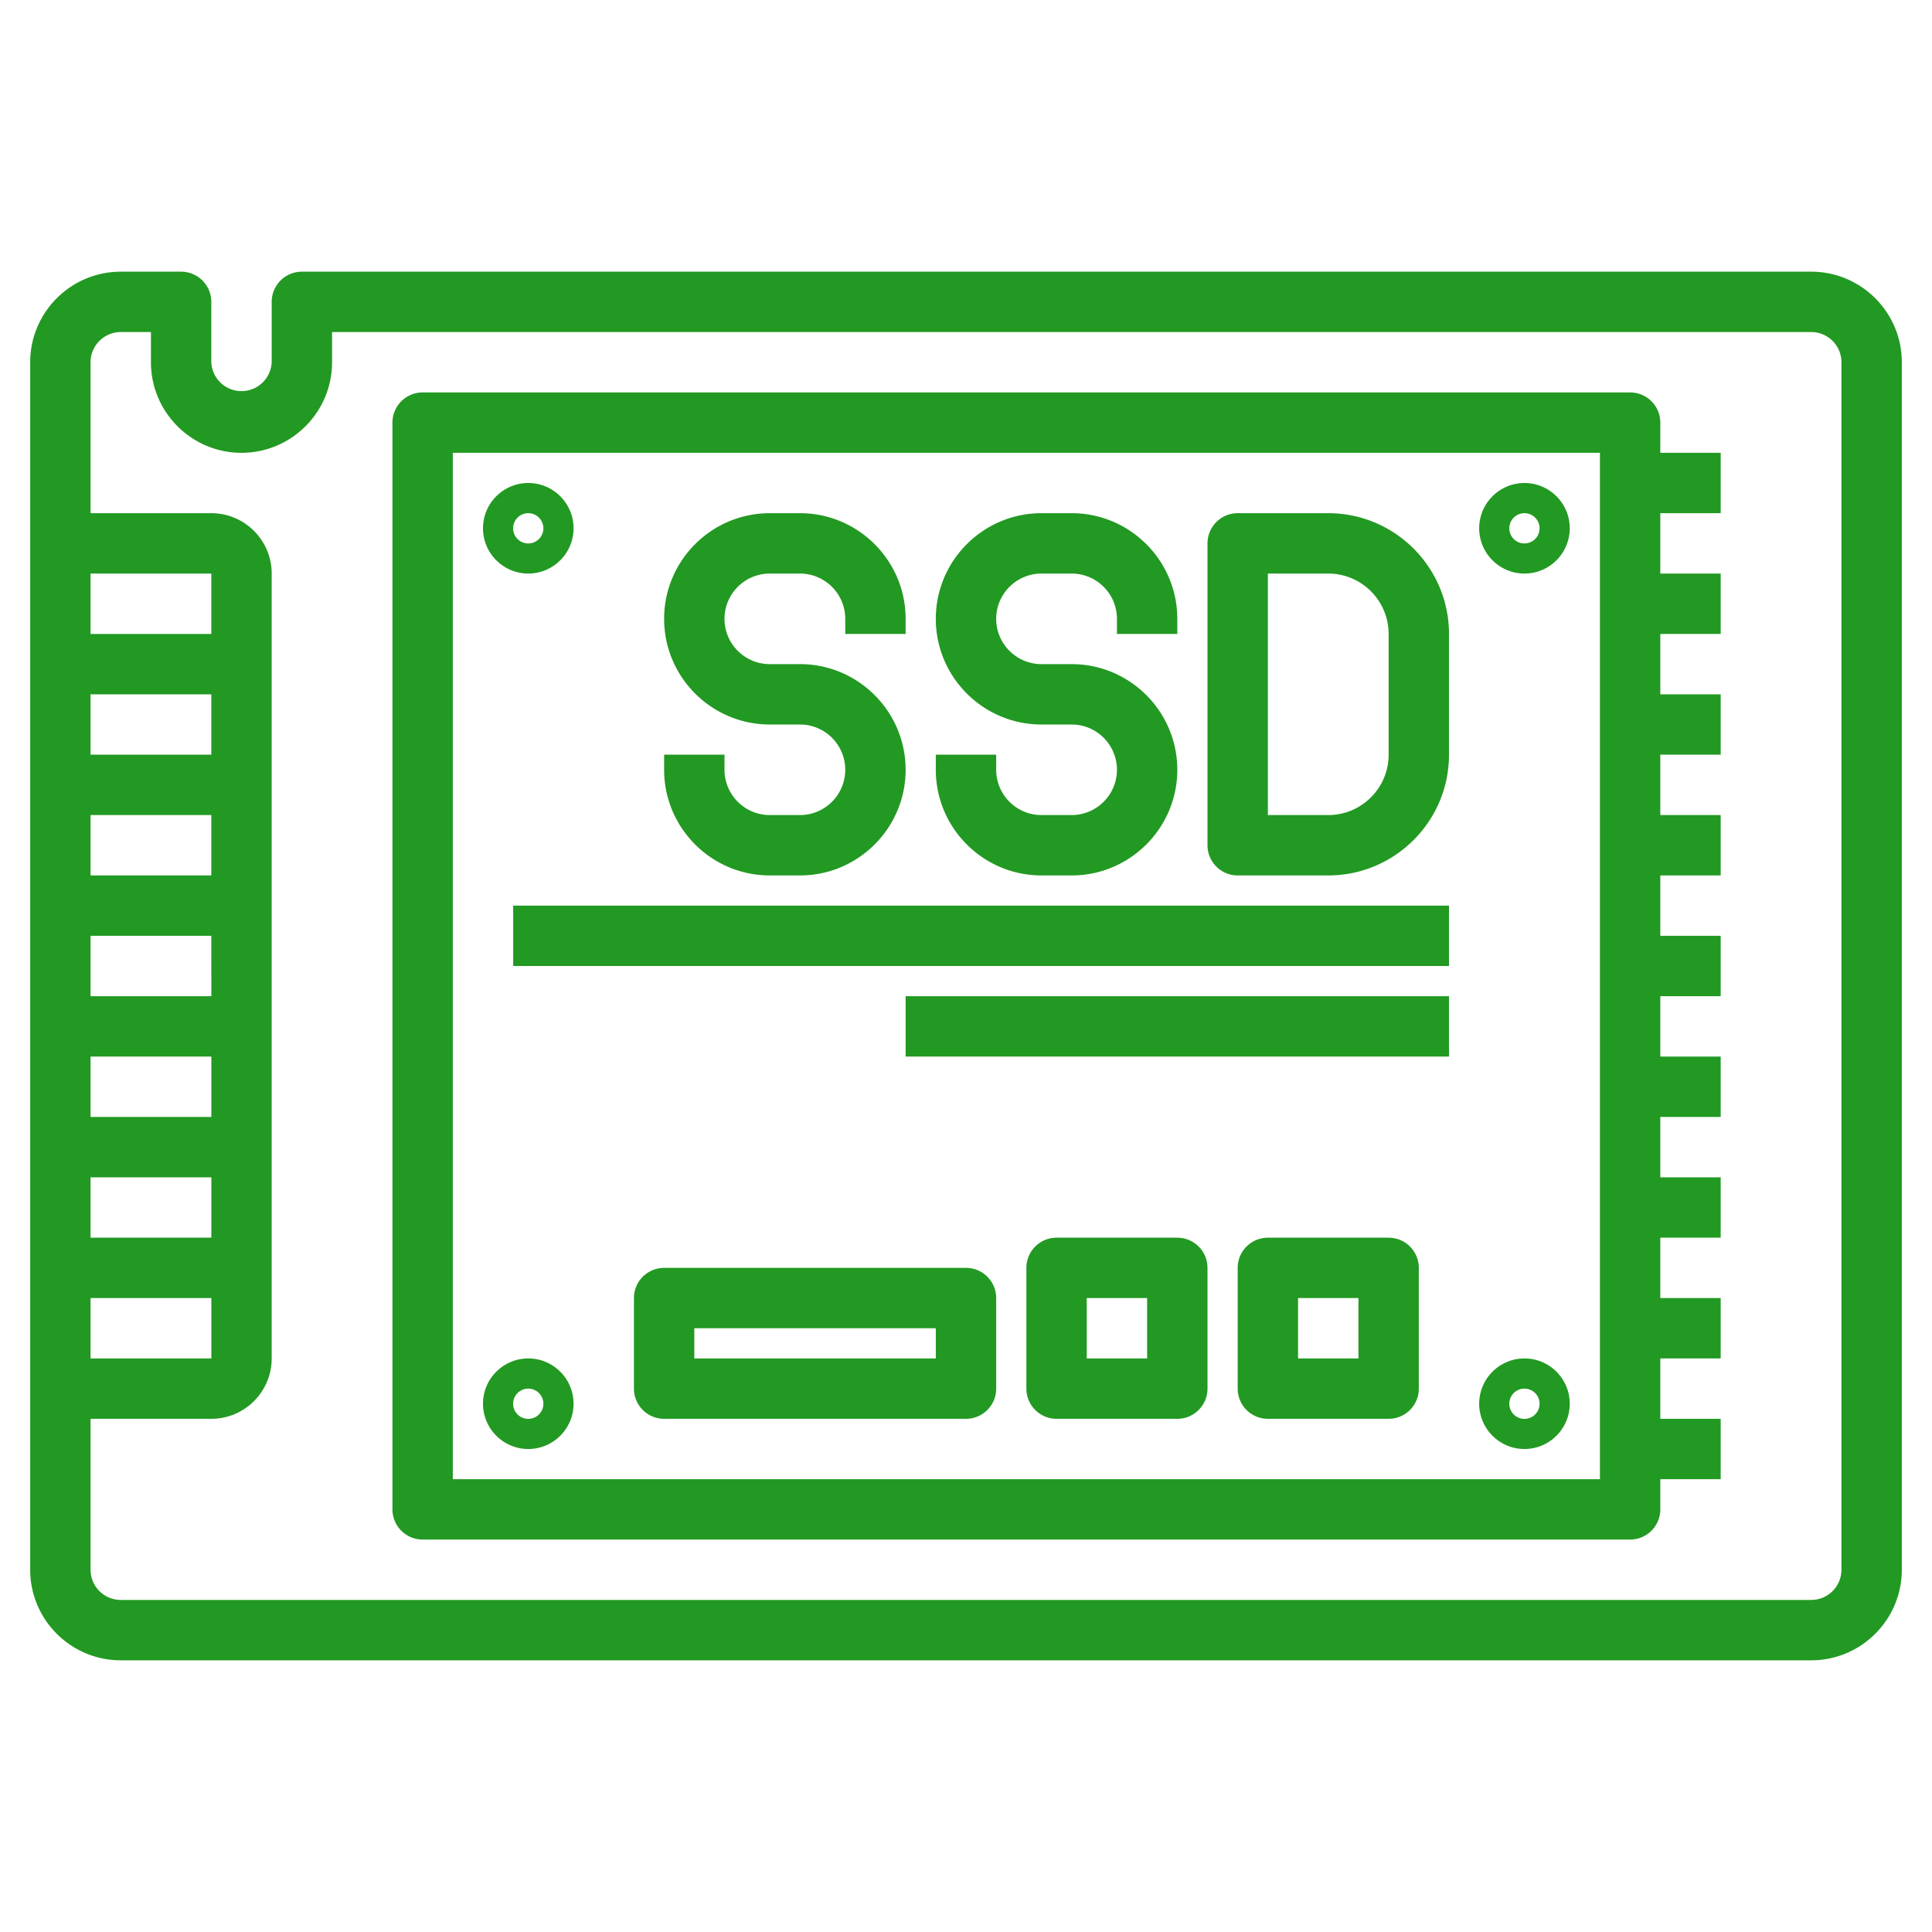
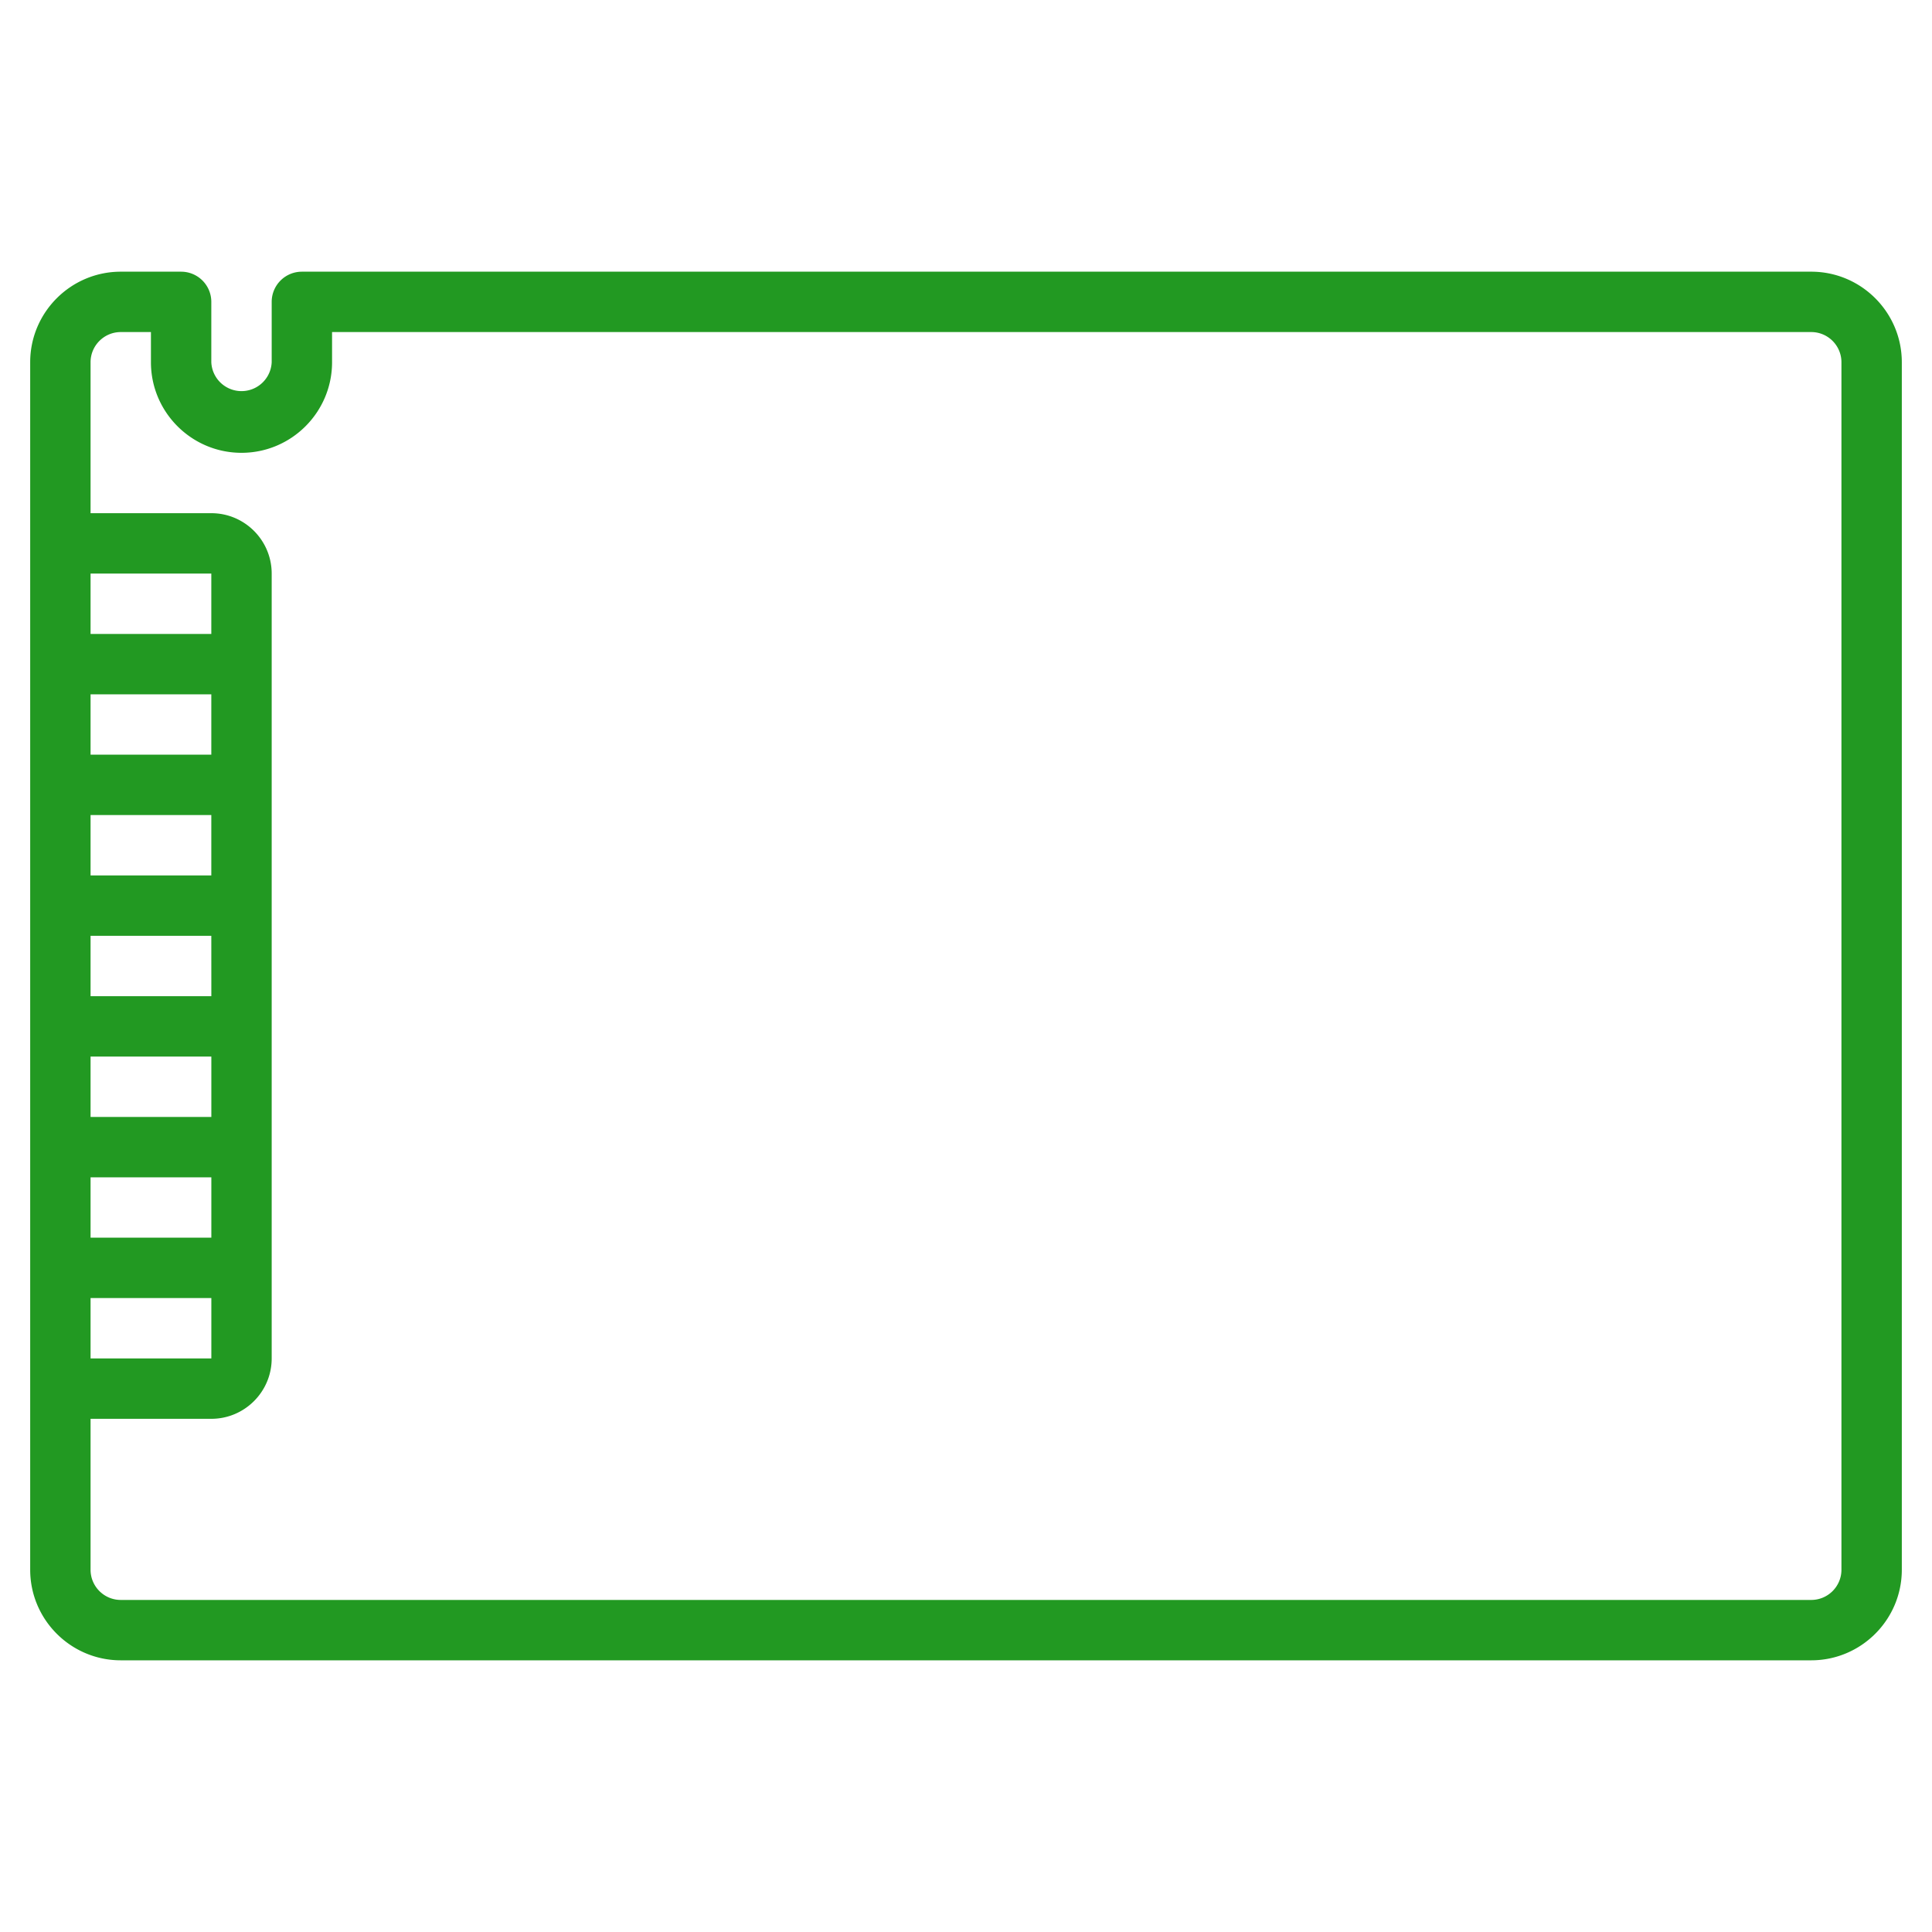
<svg xmlns="http://www.w3.org/2000/svg" version="1.1" width="512" height="512" x="0" y="0" viewBox="0 0 64 64" style="enable-background:new 0 0 512 512" xml:space="preserve" class="">
  <g>
-     <path d="M55 14a1 1 0 0 0-1-1H14a1 1 0 0 0-1 1v36a1 1 0 0 0 1 1h40a1 1 0 0 0 1-1v-1h2v-2h-2v-2h2v-2h-2v-2h2v-2h-2v-2h2v-2h-2v-2h2v-2h-2v-2h2v-2h-2v-2h2v-2h-2v-2h2v-2h-2v-2h2v-2h-2zm-2 35H15V15h38z" fill="#229922" opacity="1" data-original="#000000" class="" />
-     <path d="M25.5 29h1c1.93 0 3.5-1.57 3.5-3.5S28.43 22 26.5 22h-1c-.827 0-1.5-.673-1.5-1.5s.673-1.5 1.5-1.5h1c.827 0 1.5.673 1.5 1.5v.5h2v-.5c0-1.93-1.57-3.5-3.5-3.5h-1c-1.93 0-3.5 1.57-3.5 3.5s1.57 3.5 3.5 3.5h1c.827 0 1.5.673 1.5 1.5s-.673 1.5-1.5 1.5h-1c-.827 0-1.5-.673-1.5-1.5V25h-2v.5c0 1.93 1.57 3.5 3.5 3.5zM34.5 29h1c1.93 0 3.5-1.57 3.5-3.5S37.43 22 35.5 22h-1c-.827 0-1.5-.673-1.5-1.5s.673-1.5 1.5-1.5h1c.827 0 1.5.673 1.5 1.5v.5h2v-.5c0-1.93-1.57-3.5-3.5-3.5h-1c-1.93 0-3.5 1.57-3.5 3.5s1.57 3.5 3.5 3.5h1c.827 0 1.5.673 1.5 1.5s-.673 1.5-1.5 1.5h-1c-.827 0-1.5-.673-1.5-1.5V25h-2v.5c0 1.93 1.57 3.5 3.5 3.5zM41 29h3c2.206 0 4-1.794 4-4v-4c0-2.206-1.794-4-4-4h-3a1 1 0 0 0-1 1v10a1 1 0 0 0 1 1zm1-10h2c1.103 0 2 .897 2 2v4c0 1.103-.897 2-2 2h-2zM17 30h31v2H17zM30 33h18v2H30z" fill="#229922" opacity="1" data-original="#000000" class="" />
    <path d="M60 9H10a1 1 0 0 0-1 1v2a1.001 1.001 0 0 1-2 0v-2a1 1 0 0 0-1-1H4c-1.654 0-3 1.346-3 3v40c0 1.654 1.346 3 3 3h56c1.654 0 3-1.346 3-3V12c0-1.654-1.346-3-3-3zM7.001 45H3v-2h4.001zm0-4H3v-2h4.001zm0-4H3v-2h4.001zm0-4H3v-2h4zM7 29H3v-2h4zm0-4H3v-2h4zm-4-4v-2h4v2zm58 31c0 .551-.448 1-1 1H4c-.552 0-1-.449-1-1v-5h4c1.103 0 2-.897 2-2V19c0-1.103-.897-2-2-2H3v-5c0-.551.448-1 1-1h1v1c0 1.654 1.346 3 3 3s3-1.346 3-3v-1h49c.552 0 1 .449 1 1z" fill="#229922" opacity="1" data-original="#000000" class="" />
-     <path d="M17.5 48c.827 0 1.5-.673 1.5-1.5s-.673-1.5-1.5-1.5-1.5.673-1.5 1.5.673 1.5 1.5 1.5zm0-2a.5.5 0 1 1-.002 1.002A.5.5 0 0 1 17.5 46zM17.5 19c.827 0 1.5-.673 1.5-1.5s-.673-1.5-1.5-1.5-1.5.673-1.5 1.5.673 1.5 1.5 1.5zm0-2a.5.5 0 1 1-.002 1.002A.5.5 0 0 1 17.5 17zM50.5 48c.827 0 1.5-.673 1.5-1.5s-.673-1.5-1.5-1.5-1.5.673-1.5 1.5.673 1.5 1.5 1.5zm0-2a.5.5 0 1 1-.002 1.002A.5.5 0 0 1 50.5 46zM50.5 19c.827 0 1.5-.673 1.5-1.5s-.673-1.5-1.5-1.5-1.5.673-1.5 1.5.673 1.5 1.5 1.5zm0-2a.5.5 0 1 1-.002 1.002A.5.5 0 0 1 50.5 17zM46 41h-4a1 1 0 0 0-1 1v4a1 1 0 0 0 1 1h4a1 1 0 0 0 1-1v-4a1 1 0 0 0-1-1zm-1 4h-2v-2h2zM39 41h-4a1 1 0 0 0-1 1v4a1 1 0 0 0 1 1h4a1 1 0 0 0 1-1v-4a1 1 0 0 0-1-1zm-1 4h-2v-2h2zM32 42H22a1 1 0 0 0-1 1v3a1 1 0 0 0 1 1h10a1 1 0 0 0 1-1v-3a1 1 0 0 0-1-1zm-1 3h-8v-1h8z" fill="#229922" opacity="1" data-original="#000000" class="" />
  </g>
</svg>